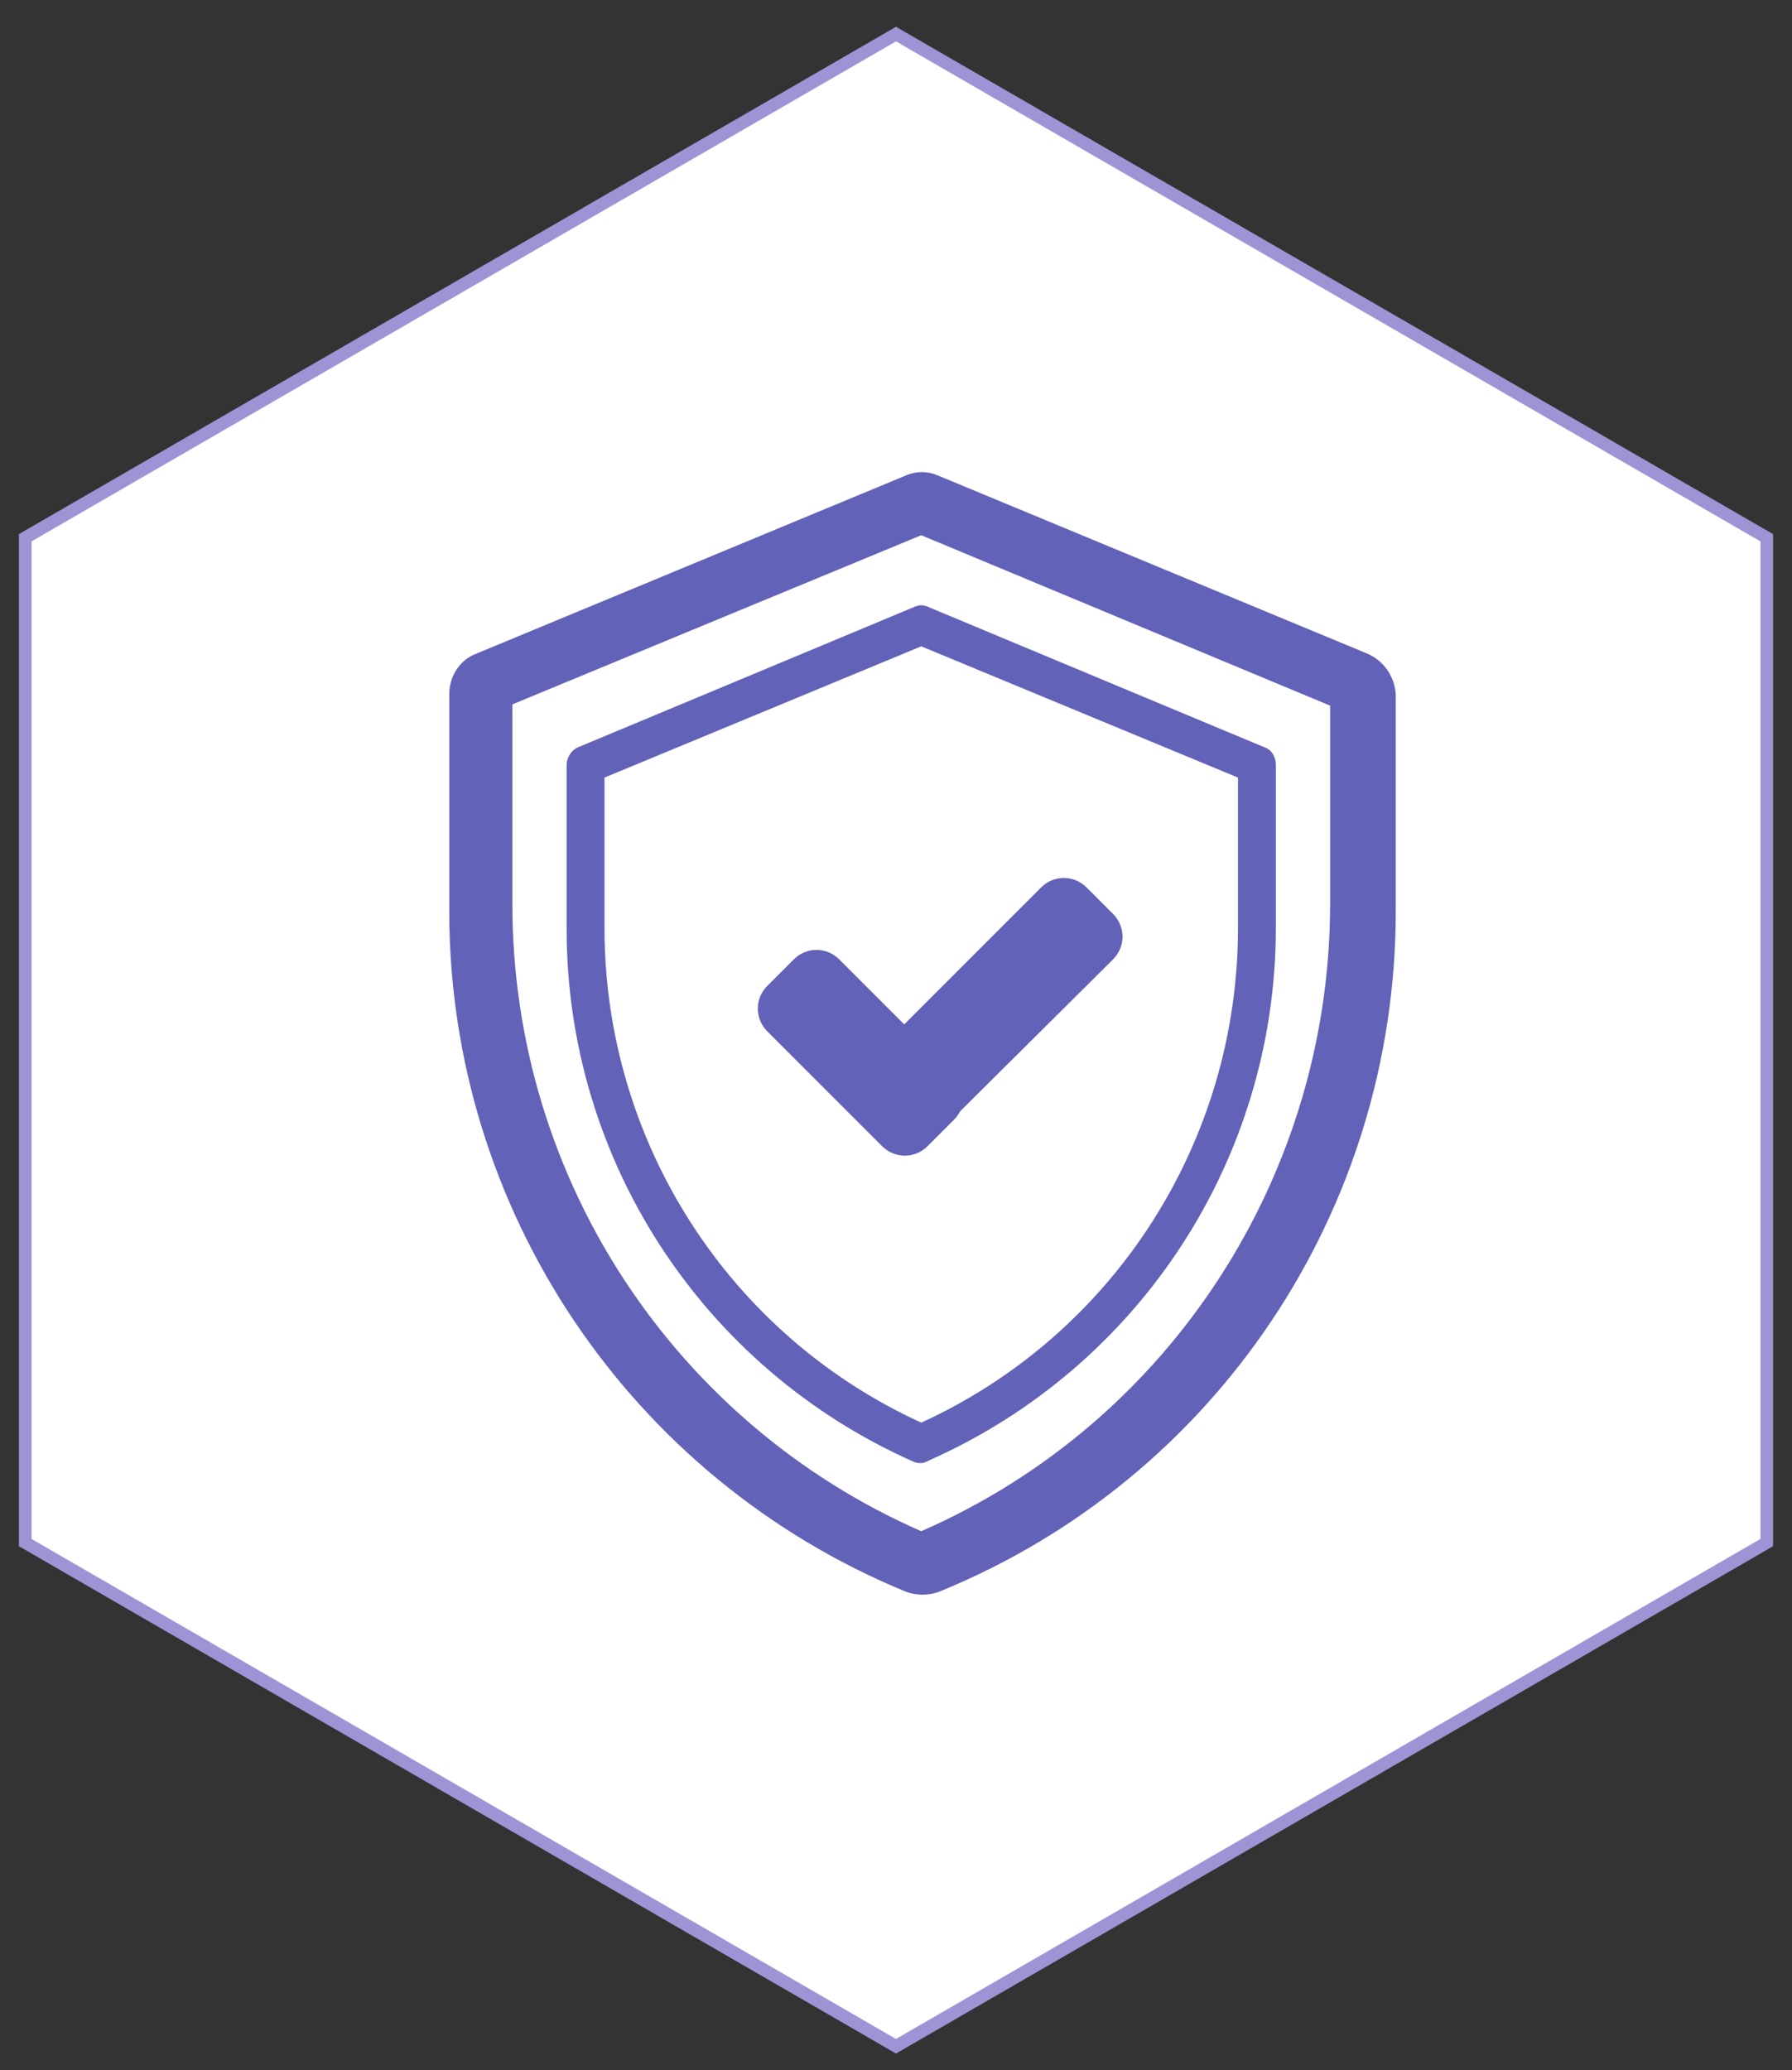
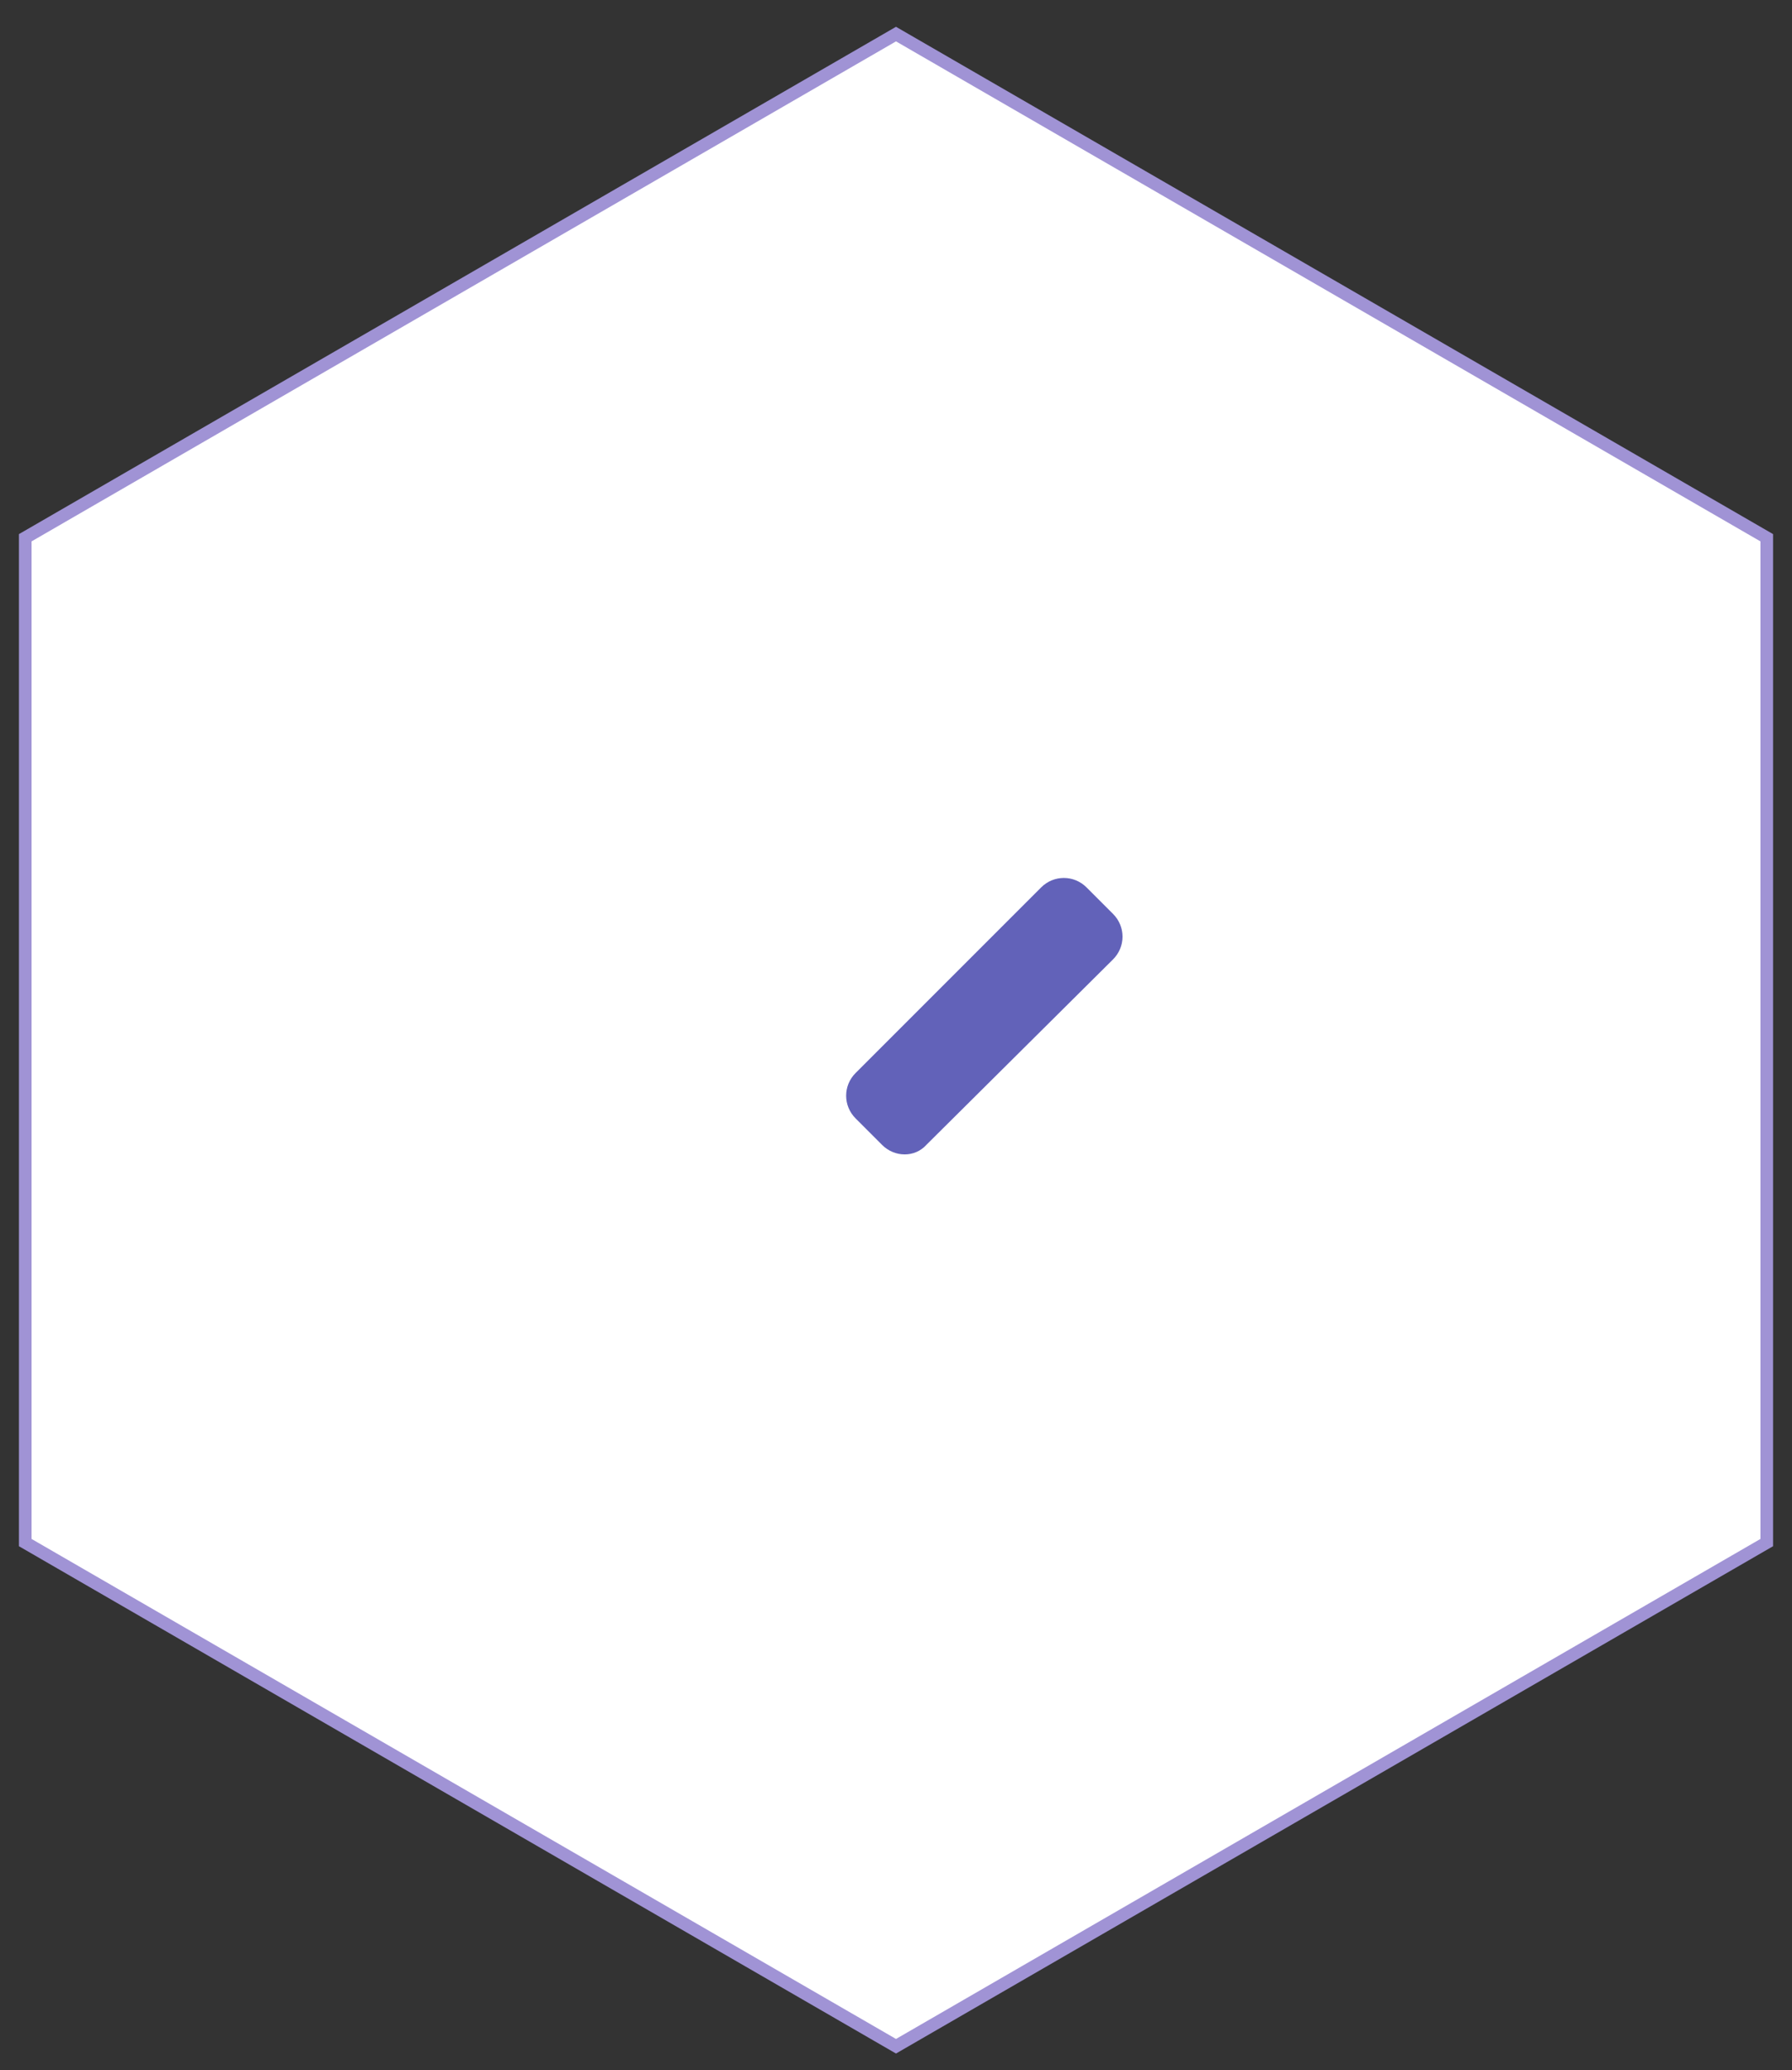
<svg xmlns="http://www.w3.org/2000/svg" version="1.1" id="Layer_1" x="0px" y="0px" viewBox="0 0 142 164" style="enable-background:new 0 0 142 164;" xml:space="preserve">
  <rect x="0" y="0" width="142" height="164" fill="#333333" stroke="none" />
  <style type="text/css">
	.st0{fill:#FFFFFF;stroke:#A093D5;stroke-miterlimit:10;}
	.st1{fill:#6262B9;}
</style>
  <g>
    <polygon class="st0" points="2,42.6 2,122.2 71,162.1 140,122.2 140,42.6 71,2.7  " />
    <g>
      <g>
        <g>
          <g>
-             <path class="st1" d="M108.4,51.8l-34-14.1c-0.9-0.4-1.8-0.4-2.7,0l-34,14.1c-1.3,0.5-2.1,1.8-2.1,3.2v17.2       c0,23.6,14.3,44.9,36.2,53.9c0.8,0.3,1.8,0.3,2.6,0c21.9-8.9,36.2-30.2,36.2-53.9V55C110.5,53.6,109.7,52.4,108.4,51.8z        M105.4,71.6c0,21.3-12.5,41-32.4,49.7c-19.4-8.5-32.4-27.8-32.4-49.7V55.8L73,42.4l32.4,13.5V71.6z" />
-           </g>
+             </g>
        </g>
      </g>
    </g>
    <g>
      <g>
        <g>
          <g>
-             <path class="st1" d="M73,115.9c-0.2,0-0.4,0-0.6-0.1c-16.7-7.4-27.5-23.9-27.5-42.2V60.6c0-0.6,0.4-1.2,0.9-1.4l26.6-11.1       c0.4-0.2,0.8-0.2,1.2,0l26.6,11.1c0.6,0.2,0.9,0.8,0.9,1.4v12.9c0,18.3-10.8,34.8-27.5,42.2C73.4,115.8,73.2,115.9,73,115.9z        M47.9,61.6v11.9c0,16.9,9.8,32.2,25.1,39.2c15.3-7,25.1-22.3,25.1-39.2V61.6L73,51.2L47.9,61.6z" />
-           </g>
+             </g>
        </g>
      </g>
    </g>
    <path class="st1" d="M69.9,90.7l-2.1-2.1c-1-1-1-2.6,0-3.6l14.7-14.7c1-1,2.6-1,3.6,0l2.1,2.1c1,1,1,2.6,0,3.6L73.4,90.7   C72.5,91.7,70.9,91.7,69.9,90.7z" />
-     <path class="st1" d="M60.8,78.1l2.1-2.1c1-1,2.6-1,3.6,0l9.1,9.1c1,1,1,2.6,0,3.6l-2.1,2.1c-1,1-2.6,1-3.6,0l-9.1-9.1   C59.8,80.7,59.8,79.1,60.8,78.1z" />
  </g>
</svg>